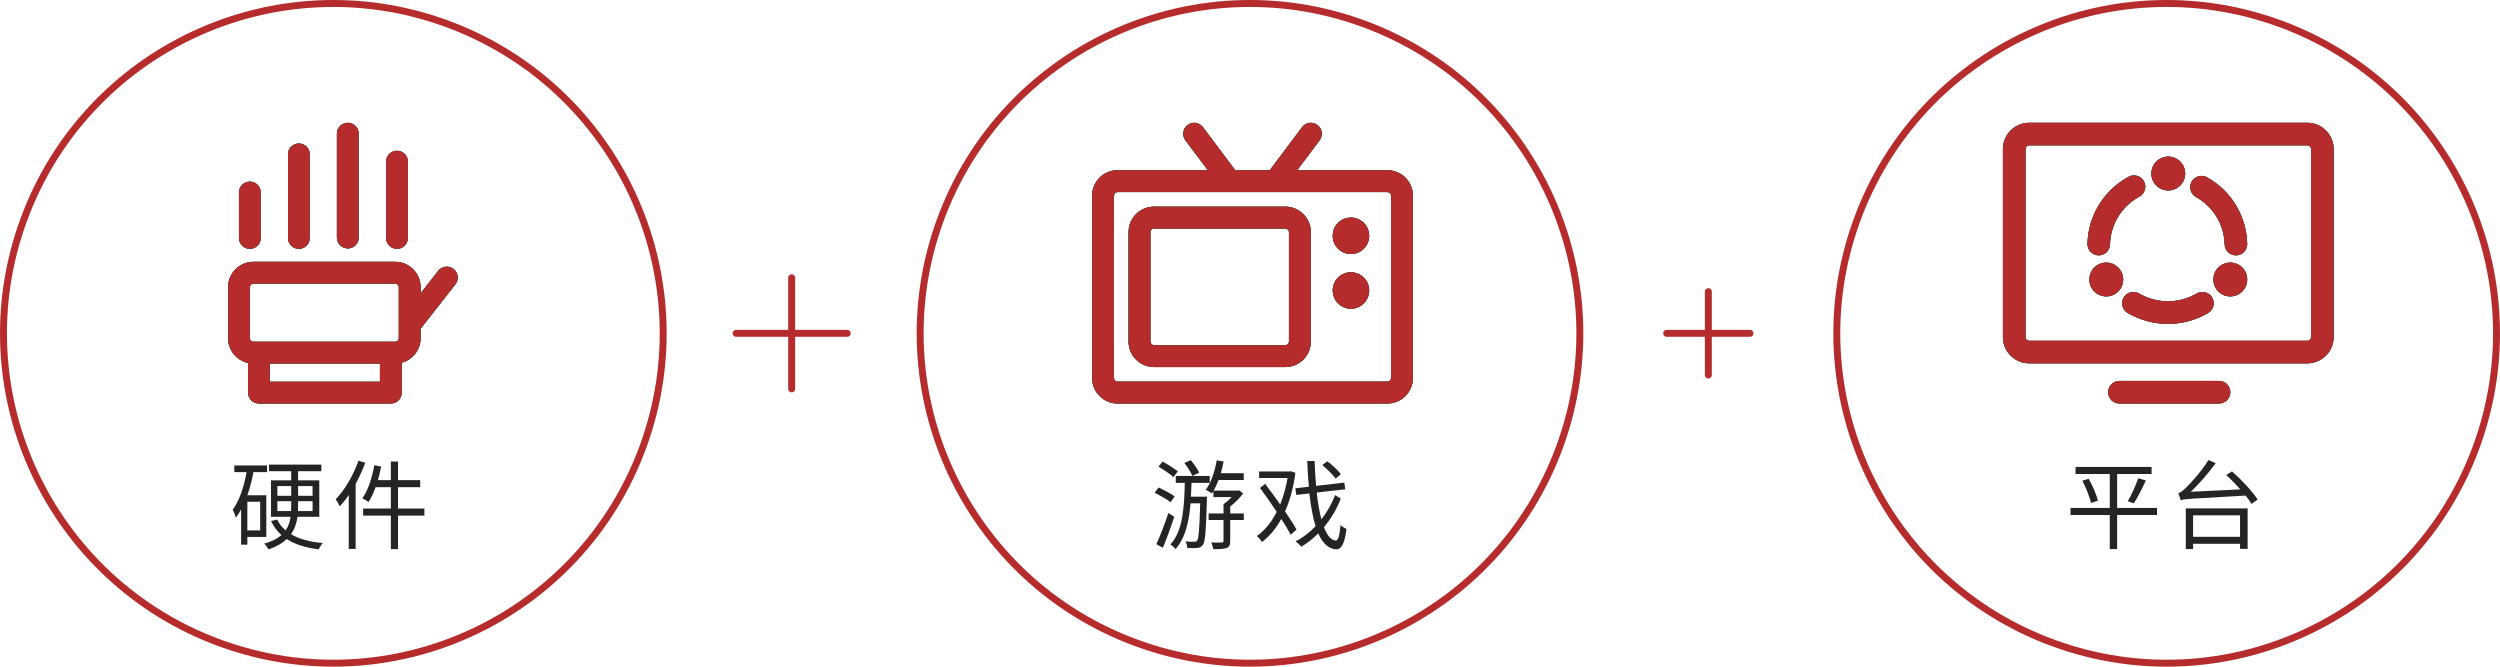
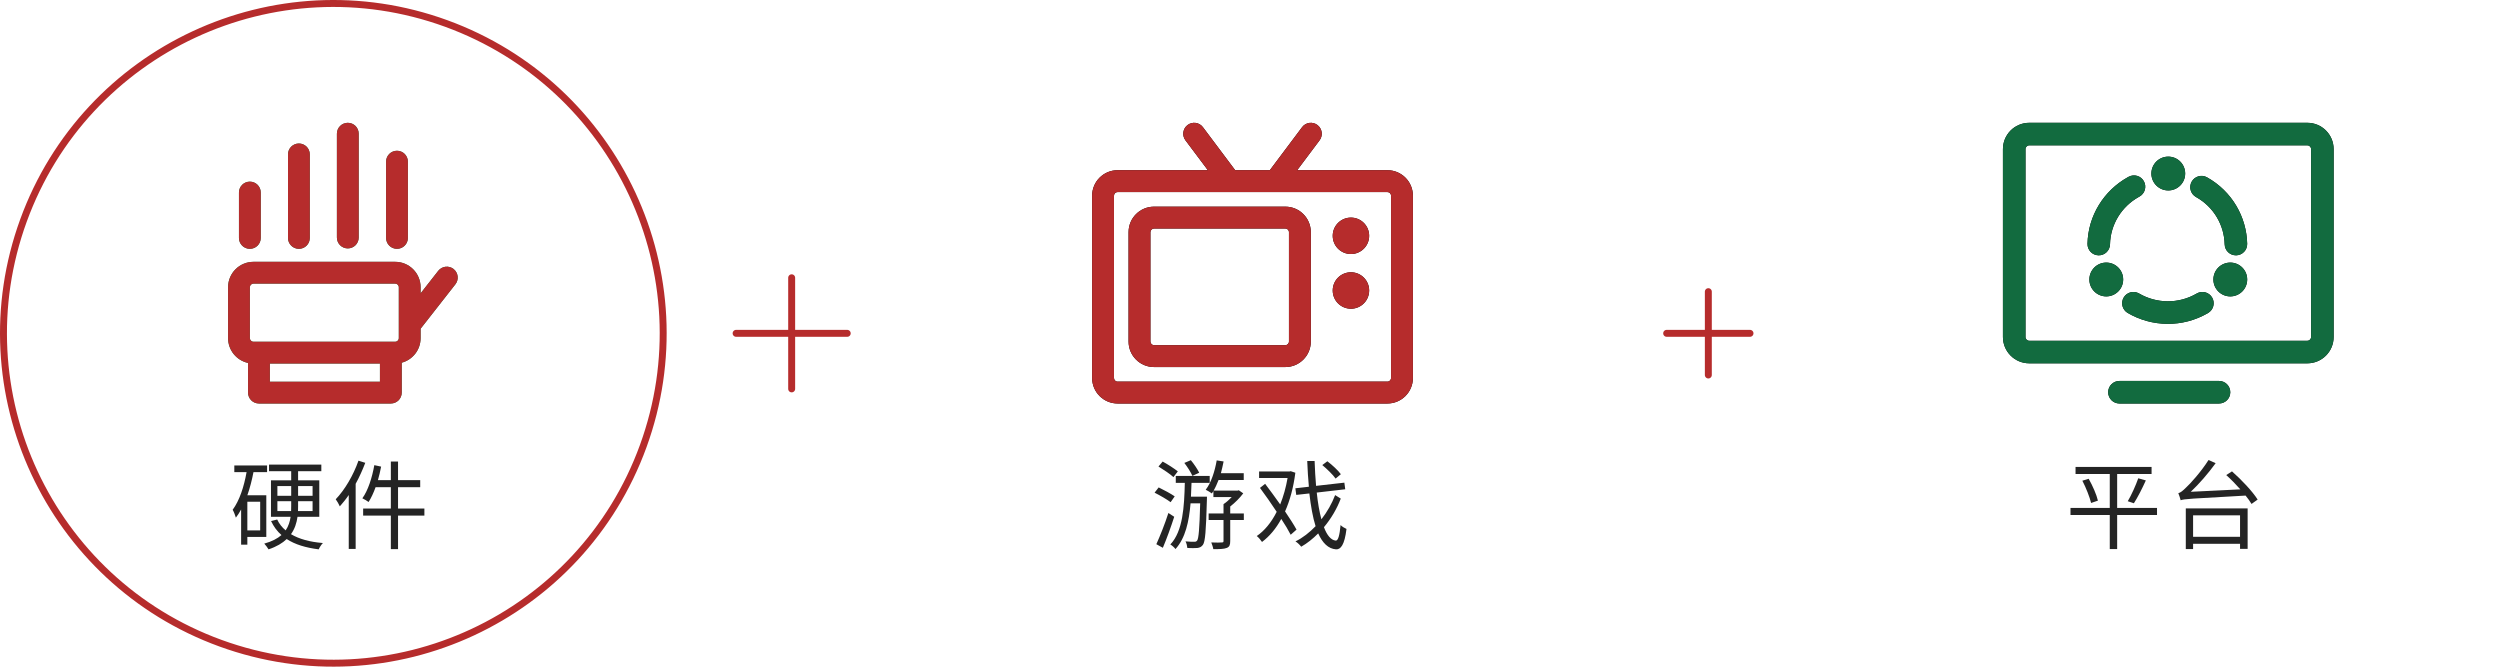
<svg xmlns="http://www.w3.org/2000/svg" width="360" height="96" viewBox="0 0 360 96" fill="none">
  <path d="M92.623 64.242C83.653 88.886 56.403 101.593 31.759 92.623C7.114 83.653 -5.593 56.403 3.377 31.759C12.347 7.114 39.597 -5.593 64.242 3.377C88.886 12.347 101.593 39.597 92.623 64.242Z" stroke="#B62C2C" />
  <path d="M37.466 76.376H35.618V72.246H37.466V76.376ZM38.348 77.314V71.322H35.618C35.982 70.286 36.276 69.152 36.5 67.99H38.46V67.024H33.742V67.99H35.506C35.128 70.118 34.484 72.078 33.504 73.408C33.672 73.674 33.896 74.29 33.966 74.542C34.246 74.178 34.484 73.8 34.722 73.366V78.434H35.618V77.314H38.348ZM39.944 73.59V72.176H41.932V72.89C41.932 73.128 41.932 73.352 41.918 73.59H39.944ZM39.944 69.992H41.932V71.392H39.944V69.992ZM45.012 69.992V71.392H42.926V69.992H45.012ZM45.012 73.59H42.912C42.926 73.352 42.926 73.128 42.926 72.89V72.176H45.012V73.59ZM45.978 74.416V69.166H42.926V67.85H46.272V66.898H38.74V67.85H41.932V69.166H39.02V74.416H41.848C41.75 75.102 41.54 75.774 41.134 76.376C40.616 75.942 40.196 75.424 39.916 74.808L39.034 75.032C39.412 75.83 39.902 76.502 40.532 77.048C39.958 77.552 39.16 77.972 38.054 78.28C38.25 78.49 38.544 78.882 38.67 79.106C39.818 78.728 40.672 78.21 41.288 77.622C42.478 78.406 44.018 78.868 45.894 79.106C46.006 78.84 46.272 78.42 46.496 78.196C44.606 78.042 43.08 77.622 41.904 76.922C42.45 76.152 42.716 75.312 42.842 74.416H45.978ZM51.62 66.338C50.878 68.452 49.646 70.538 48.344 71.896C48.526 72.134 48.834 72.666 48.932 72.918C49.366 72.428 49.814 71.882 50.22 71.28V79.05H51.214V69.67C51.746 68.704 52.208 67.668 52.6 66.646L51.62 66.338ZM61.112 73.226H57.318V70.16H60.51V69.138H57.318V66.464H56.282V69.138H54.42C54.602 68.508 54.756 67.85 54.882 67.192L53.902 66.982C53.58 68.788 53.006 70.608 52.18 71.756C52.446 71.882 52.88 72.134 53.076 72.288C53.454 71.7 53.79 70.972 54.084 70.16H56.282V73.226H52.292V74.248H56.282V79.078H57.318V74.248H61.112V73.226Z" fill="#242424" />
-   <path fill-rule="evenodd" clip-rule="evenodd" d="M51.653 19.253C51.653 18.386 50.95 17.684 50.084 17.684C49.217 17.684 48.514 18.386 48.514 19.253V34.202C48.514 35.069 49.217 35.771 50.084 35.771C50.95 35.771 51.653 35.069 51.653 34.202V19.253ZM44.611 22.232C44.611 21.365 43.908 20.663 43.042 20.663C42.175 20.663 41.472 21.365 41.472 22.232L41.472 34.264C41.472 35.13 42.175 35.833 43.042 35.833C43.908 35.833 44.611 35.13 44.611 34.264V22.232ZM58.735 23.278C58.735 22.412 58.032 21.709 57.166 21.709C56.299 21.709 55.596 22.412 55.596 23.278V34.264C55.596 35.13 56.299 35.833 57.166 35.833C58.032 35.833 58.735 35.13 58.735 34.264V23.278ZM37.549 27.725C37.549 26.858 36.846 26.155 35.98 26.155C35.113 26.155 34.41 26.858 34.41 27.725L34.41 34.264C34.41 35.13 35.113 35.833 35.98 35.833C36.846 35.833 37.549 35.13 37.549 34.264L37.549 27.725ZM65.577 40.936C66.111 40.254 65.991 39.268 65.309 38.733C64.626 38.199 63.64 38.319 63.105 39.001L60.567 42.243V41.364C60.567 39.342 58.928 37.702 56.905 37.702H36.504C34.481 37.702 32.842 39.342 32.842 41.364V48.688C32.842 50.441 34.074 51.906 35.719 52.265V56.536C35.719 57.402 36.421 58.105 37.288 58.105H56.28C57.147 58.105 57.85 57.402 57.85 56.536V52.227C59.414 51.81 60.567 50.383 60.567 48.688V47.334L65.577 40.936ZM36.504 40.841C36.215 40.841 35.98 41.075 35.98 41.364V48.688C35.98 48.977 36.215 49.211 36.504 49.211H56.905C57.194 49.211 57.428 48.977 57.428 48.688V41.364C57.428 41.075 57.194 40.841 56.905 40.841H36.504ZM38.858 54.966V52.351H54.711V54.966H38.858Z" fill="black" />
  <path fill-rule="evenodd" clip-rule="evenodd" d="M51.653 19.253C51.653 18.386 50.95 17.684 50.084 17.684C49.217 17.684 48.514 18.386 48.514 19.253V34.202C48.514 35.069 49.217 35.771 50.084 35.771C50.95 35.771 51.653 35.069 51.653 34.202V19.253ZM44.611 22.232C44.611 21.365 43.908 20.663 43.042 20.663C42.175 20.663 41.472 21.365 41.472 22.232L41.472 34.264C41.472 35.13 42.175 35.833 43.042 35.833C43.908 35.833 44.611 35.13 44.611 34.264V22.232ZM58.735 23.278C58.735 22.412 58.032 21.709 57.166 21.709C56.299 21.709 55.596 22.412 55.596 23.278V34.264C55.596 35.13 56.299 35.833 57.166 35.833C58.032 35.833 58.735 35.13 58.735 34.264V23.278ZM37.549 27.725C37.549 26.858 36.846 26.155 35.98 26.155C35.113 26.155 34.41 26.858 34.41 27.725L34.41 34.264C34.41 35.13 35.113 35.833 35.98 35.833C36.846 35.833 37.549 35.13 37.549 34.264L37.549 27.725ZM65.577 40.936C66.111 40.254 65.991 39.268 65.309 38.733C64.626 38.199 63.64 38.319 63.105 39.001L60.567 42.243V41.364C60.567 39.342 58.928 37.702 56.905 37.702H36.504C34.481 37.702 32.842 39.342 32.842 41.364V48.688C32.842 50.441 34.074 51.906 35.719 52.265V56.536C35.719 57.402 36.421 58.105 37.288 58.105H56.28C57.147 58.105 57.85 57.402 57.85 56.536V52.227C59.414 51.81 60.567 50.383 60.567 48.688V47.334L65.577 40.936ZM36.504 40.841C36.215 40.841 35.98 41.075 35.98 41.364V48.688C35.98 48.977 36.215 49.211 36.504 49.211H56.905C57.194 49.211 57.428 48.977 57.428 48.688V41.364C57.428 41.075 57.194 40.841 56.905 40.841H36.504ZM38.858 54.966V52.351H54.711V54.966H38.858Z" fill="#126B3F" />
  <path fill-rule="evenodd" clip-rule="evenodd" d="M51.653 19.253C51.653 18.386 50.95 17.684 50.084 17.684C49.217 17.684 48.514 18.386 48.514 19.253V34.202C48.514 35.069 49.217 35.771 50.084 35.771C50.95 35.771 51.653 35.069 51.653 34.202V19.253ZM44.611 22.232C44.611 21.365 43.908 20.663 43.042 20.663C42.175 20.663 41.472 21.365 41.472 22.232L41.472 34.264C41.472 35.13 42.175 35.833 43.042 35.833C43.908 35.833 44.611 35.13 44.611 34.264V22.232ZM58.735 23.278C58.735 22.412 58.032 21.709 57.166 21.709C56.299 21.709 55.596 22.412 55.596 23.278V34.264C55.596 35.13 56.299 35.833 57.166 35.833C58.032 35.833 58.735 35.13 58.735 34.264V23.278ZM37.549 27.725C37.549 26.858 36.846 26.155 35.98 26.155C35.113 26.155 34.41 26.858 34.41 27.725L34.41 34.264C34.41 35.13 35.113 35.833 35.98 35.833C36.846 35.833 37.549 35.13 37.549 34.264L37.549 27.725ZM65.577 40.936C66.111 40.254 65.991 39.268 65.309 38.733C64.626 38.199 63.64 38.319 63.105 39.001L60.567 42.243V41.364C60.567 39.342 58.928 37.702 56.905 37.702H36.504C34.481 37.702 32.842 39.342 32.842 41.364V48.688C32.842 50.441 34.074 51.906 35.719 52.265V56.536C35.719 57.402 36.421 58.105 37.288 58.105H56.28C57.147 58.105 57.85 57.402 57.85 56.536V52.227C59.414 51.81 60.567 50.383 60.567 48.688V47.334L65.577 40.936ZM36.504 40.841C36.215 40.841 35.98 41.075 35.98 41.364V48.688C35.98 48.977 36.215 49.211 36.504 49.211H56.905C57.194 49.211 57.428 48.977 57.428 48.688V41.364C57.428 41.075 57.194 40.841 56.905 40.841H36.504ZM38.858 54.966V52.351H54.711V54.966H38.858Z" fill="#B62C2C" />
-   <path d="M224.623 64.242C215.653 88.886 188.403 101.593 163.759 92.623C139.114 83.653 126.407 56.403 135.377 31.759C144.347 7.114 171.597 -5.593 196.241 3.377C220.886 12.347 233.593 39.597 224.623 64.242Z" stroke="#B62C2C" />
  <path d="M172.686 68.074C172.448 67.57 171.944 66.828 171.482 66.268L170.544 66.66C170.992 67.234 171.482 68.018 171.706 68.522L172.686 68.074ZM169.606 67.878C169.116 67.486 168.15 66.856 167.422 66.464L166.82 67.178C167.548 67.626 168.514 68.27 168.976 68.704L169.606 67.878ZM169.158 71.476C168.64 71.112 167.604 70.552 166.848 70.188L166.26 70.944C167.03 71.336 168.066 71.924 168.57 72.316L169.158 71.476ZM168.248 73.87C167.744 75.452 167.016 77.258 166.512 78.364L167.45 78.882C167.996 77.594 168.626 75.858 169.088 74.416L168.248 73.87ZM171.496 71.518C171.538 70.86 171.552 70.202 171.58 69.53H174.198V68.536H169.312V69.53H170.614C170.53 72.96 170.348 76.488 168.528 78.406C168.78 78.546 169.102 78.84 169.27 79.064C170.698 77.496 171.216 75.116 171.44 72.484H172.826C172.728 76.208 172.602 77.538 172.392 77.832C172.266 78 172.154 78.014 171.958 78.014C171.762 78.014 171.244 78.014 170.712 77.958C170.866 78.238 170.95 78.616 170.978 78.91C171.524 78.938 172.084 78.938 172.406 78.91C172.756 78.868 172.994 78.756 173.218 78.462C173.554 78 173.666 76.474 173.792 71.994C173.792 71.854 173.806 71.518 173.806 71.518H171.496ZM179.112 73.94H177.152V72.932C177.824 72.414 178.524 71.714 179.028 71.042L178.384 70.594L178.202 70.65H174.758C175.024 70.202 175.248 69.684 175.472 69.124H179.098V68.144H175.808C175.948 67.598 176.088 67.038 176.2 66.45L175.206 66.296C174.926 67.906 174.408 69.502 173.624 70.524C173.876 70.65 174.324 70.902 174.506 71.056C174.576 70.944 174.66 70.832 174.73 70.706V71.574H177.376C177.012 71.952 176.592 72.33 176.186 72.596V73.94H174.044V74.878H176.186V77.902C176.186 78.07 176.13 78.112 175.934 78.112C175.752 78.14 175.122 78.14 174.422 78.112C174.534 78.406 174.674 78.784 174.716 79.078C175.654 79.078 176.27 79.064 176.662 78.896C177.054 78.742 177.152 78.462 177.152 77.902V74.878H179.112V73.94ZM193.084 68.284C192.692 67.738 191.838 66.954 191.138 66.422L190.41 66.968C191.096 67.542 191.936 68.354 192.328 68.914L193.084 68.284ZM186.7 76.264C186.308 75.55 185.72 74.64 185.048 73.646C185.748 72.078 186.252 70.216 186.532 68.074L185.86 67.85L185.692 67.892H181.31V68.83H185.412C185.174 70.202 184.81 71.49 184.348 72.638C183.62 71.616 182.864 70.566 182.178 69.67L181.436 70.258C182.206 71.294 183.074 72.526 183.844 73.702C183.074 75.242 182.066 76.446 180.974 77.188C181.226 77.384 181.562 77.776 181.73 78.042C182.794 77.244 183.746 76.124 184.502 74.724C185.062 75.564 185.538 76.376 185.86 77.006L186.7 76.264ZM192.258 71.294C191.796 72.512 191.11 73.716 190.284 74.78C189.99 73.716 189.766 72.4 189.612 70.93L193.714 70.454L193.588 69.502L189.514 69.964C189.416 68.844 189.346 67.626 189.304 66.38H188.24C188.296 67.682 188.366 68.928 188.478 70.09L186.532 70.314L186.658 71.266L188.548 71.056C188.758 72.876 189.038 74.486 189.444 75.774C188.562 76.684 187.596 77.454 186.546 77.958C186.854 78.154 187.176 78.462 187.372 78.728C188.24 78.238 189.052 77.58 189.822 76.81C190.438 78.182 191.264 79.022 192.384 79.106C193.056 79.148 193.616 78.476 193.896 76.166C193.686 76.082 193.224 75.816 193.042 75.606C192.902 77.104 192.692 77.874 192.342 77.846C191.656 77.776 191.082 77.076 190.648 75.914C191.684 74.682 192.524 73.24 193.07 71.798L192.258 71.294Z" fill="#242424" />
  <path fill-rule="evenodd" clip-rule="evenodd" d="M171.017 17.999C171.713 17.477 172.7 17.618 173.222 18.314L177.867 24.508H182.855L187.501 18.314C188.022 17.618 189.01 17.477 189.705 17.999C190.401 18.52 190.542 19.508 190.02 20.203L186.792 24.508H199.785C201.814 24.508 203.459 26.153 203.459 28.183V54.43C203.459 56.459 201.814 58.105 199.785 58.105H160.938C158.909 58.105 157.264 56.459 157.264 54.43V28.183C157.264 26.153 158.909 24.508 160.938 24.508H173.93L170.702 20.203C170.18 19.508 170.321 18.52 171.017 17.999ZM160.413 28.183C160.413 27.892 160.648 27.657 160.938 27.657H199.785C200.075 27.657 200.31 27.892 200.31 28.183V54.43C200.31 54.72 200.075 54.955 199.785 54.955H160.938C160.648 54.955 160.413 54.72 160.413 54.43V28.183ZM166.186 29.758C164.157 29.758 162.512 31.403 162.512 33.432V49.181C162.512 51.21 164.157 52.856 166.186 52.856H185.085C187.114 52.856 188.759 51.21 188.759 49.181V33.432C188.759 31.403 187.114 29.758 185.085 29.758H166.186ZM165.661 33.432C165.661 33.142 165.896 32.907 166.186 32.907H185.085C185.374 32.907 185.609 33.142 185.609 33.432V49.181C185.609 49.471 185.374 49.706 185.085 49.706H166.186C165.896 49.706 165.661 49.471 165.661 49.181V33.432ZM194.535 36.581C195.985 36.581 197.16 35.406 197.16 33.957C197.16 32.507 195.985 31.332 194.535 31.332C193.085 31.332 191.91 32.507 191.91 33.957C191.91 35.406 193.085 36.581 194.535 36.581ZM197.16 41.832C197.16 43.281 195.985 44.456 194.535 44.456C193.085 44.456 191.91 43.281 191.91 41.832C191.91 40.382 193.085 39.207 194.535 39.207C195.985 39.207 197.16 40.382 197.16 41.832Z" fill="black" />
-   <path fill-rule="evenodd" clip-rule="evenodd" d="M171.017 17.999C171.713 17.477 172.7 17.618 173.222 18.314L177.867 24.508H182.855L187.501 18.314C188.022 17.618 189.01 17.477 189.705 17.999C190.401 18.52 190.542 19.508 190.02 20.203L186.792 24.508H199.785C201.814 24.508 203.459 26.153 203.459 28.183V54.43C203.459 56.459 201.814 58.105 199.785 58.105H160.938C158.909 58.105 157.264 56.459 157.264 54.43V28.183C157.264 26.153 158.909 24.508 160.938 24.508H173.93L170.702 20.203C170.18 19.508 170.321 18.52 171.017 17.999ZM160.413 28.183C160.413 27.892 160.648 27.657 160.938 27.657H199.785C200.075 27.657 200.31 27.892 200.31 28.183V54.43C200.31 54.72 200.075 54.955 199.785 54.955H160.938C160.648 54.955 160.413 54.72 160.413 54.43V28.183ZM166.186 29.758C164.157 29.758 162.512 31.403 162.512 33.432V49.181C162.512 51.21 164.157 52.856 166.186 52.856H185.085C187.114 52.856 188.759 51.21 188.759 49.181V33.432C188.759 31.403 187.114 29.758 185.085 29.758H166.186ZM165.661 33.432C165.661 33.142 165.896 32.907 166.186 32.907H185.085C185.374 32.907 185.609 33.142 185.609 33.432V49.181C185.609 49.471 185.374 49.706 185.085 49.706H166.186C165.896 49.706 165.661 49.471 165.661 49.181V33.432ZM194.535 36.581C195.985 36.581 197.16 35.406 197.16 33.957C197.16 32.507 195.985 31.332 194.535 31.332C193.085 31.332 191.91 32.507 191.91 33.957C191.91 35.406 193.085 36.581 194.535 36.581ZM197.16 41.832C197.16 43.281 195.985 44.456 194.535 44.456C193.085 44.456 191.91 43.281 191.91 41.832C191.91 40.382 193.085 39.207 194.535 39.207C195.985 39.207 197.16 40.382 197.16 41.832Z" fill="#126B3F" />
  <path fill-rule="evenodd" clip-rule="evenodd" d="M171.017 17.999C171.713 17.477 172.7 17.618 173.222 18.314L177.867 24.508H182.855L187.501 18.314C188.022 17.618 189.01 17.477 189.705 17.999C190.401 18.52 190.542 19.508 190.02 20.203L186.792 24.508H199.785C201.814 24.508 203.459 26.153 203.459 28.183V54.43C203.459 56.459 201.814 58.105 199.785 58.105H160.938C158.909 58.105 157.264 56.459 157.264 54.43V28.183C157.264 26.153 158.909 24.508 160.938 24.508H173.93L170.702 20.203C170.18 19.508 170.321 18.52 171.017 17.999ZM160.413 28.183C160.413 27.892 160.648 27.657 160.938 27.657H199.785C200.075 27.657 200.31 27.892 200.31 28.183V54.43C200.31 54.72 200.075 54.955 199.785 54.955H160.938C160.648 54.955 160.413 54.72 160.413 54.43V28.183ZM166.186 29.758C164.157 29.758 162.512 31.403 162.512 33.432V49.181C162.512 51.21 164.157 52.856 166.186 52.856H185.085C187.114 52.856 188.759 51.21 188.759 49.181V33.432C188.759 31.403 187.114 29.758 185.085 29.758H166.186ZM165.661 33.432C165.661 33.142 165.896 32.907 166.186 32.907H185.085C185.374 32.907 185.609 33.142 185.609 33.432V49.181C185.609 49.471 185.374 49.706 185.085 49.706H166.186C165.896 49.706 165.661 49.471 165.661 49.181V33.432ZM194.535 36.581C195.985 36.581 197.16 35.406 197.16 33.957C197.16 32.507 195.985 31.332 194.535 31.332C193.085 31.332 191.91 32.507 191.91 33.957C191.91 35.406 193.085 36.581 194.535 36.581ZM197.16 41.832C197.16 43.281 195.985 44.456 194.535 44.456C193.085 44.456 191.91 43.281 191.91 41.832C191.91 40.382 193.085 39.207 194.535 39.207C195.985 39.207 197.16 40.382 197.16 41.832Z" fill="#B62C2C" />
-   <path d="M356.623 64.242C347.653 88.886 320.403 101.593 295.759 92.623C271.114 83.653 258.407 56.403 267.377 31.759C276.347 7.114 303.597 -5.593 328.241 3.377C352.886 12.347 365.593 39.597 356.623 64.242Z" stroke="#B62C2C" />
  <path d="M310.611 73.142H304.871V68.256H309.827V67.234H298.879V68.256H303.807V73.142H298.151V74.164H303.807V79.064H304.871V74.164H310.611V73.142ZM299.859 69.222C300.391 70.244 300.923 71.602 301.119 72.428L302.099 72.092C301.917 71.266 301.343 69.95 300.769 68.942L299.859 69.222ZM307.279 72.47C307.825 71.63 308.497 70.3 309.001 69.18L307.909 68.872C307.559 69.88 306.915 71.308 306.397 72.176L307.279 72.47ZM322.567 74.206V77.3H315.805V74.206H322.567ZM314.755 79.064H315.805V78.308H322.567V79.036H323.659V73.212H314.755V79.064ZM320.579 68.41C321.251 69.012 321.965 69.74 322.609 70.468L315.469 70.818C316.701 69.656 317.947 68.214 319.053 66.702L318.031 66.24C316.939 67.976 315.315 69.74 314.811 70.188C314.349 70.65 313.985 70.958 313.677 71.014C313.789 71.294 313.971 71.812 314.013 72.036C314.559 71.84 315.371 71.812 323.365 71.364C323.715 71.798 324.009 72.204 324.219 72.568L325.101 71.938C324.373 70.776 322.763 69.068 321.405 67.878L320.579 68.41Z" fill="#242424" />
  <path fill-rule="evenodd" clip-rule="evenodd" d="M292.21 17.684C290.118 17.684 288.422 19.38 288.422 21.472V48.529C288.422 50.622 290.118 52.318 292.21 52.318H332.256C334.348 52.318 336.044 50.622 336.044 48.529V21.472C336.044 19.38 334.348 17.684 332.256 17.684H292.21ZM291.669 21.472C291.669 21.173 291.911 20.93 292.21 20.93H332.256C332.554 20.93 332.797 21.173 332.797 21.472V48.529C332.797 48.828 332.554 49.071 332.256 49.071H292.21C291.911 49.071 291.669 48.828 291.669 48.529V21.472ZM305.198 54.858C304.301 54.858 303.574 55.585 303.574 56.482C303.574 57.379 304.301 58.105 305.198 58.105H319.538C320.435 58.105 321.162 57.379 321.162 56.482C321.162 55.585 320.435 54.858 319.538 54.858H305.198ZM308.725 26.111C309.152 26.899 308.858 27.884 308.07 28.311C308.035 28.33 307.999 28.35 307.964 28.37C305.528 29.735 303.906 32.293 303.844 35.179C303.825 36.075 303.083 36.787 302.187 36.768C301.29 36.749 300.579 36.007 300.598 35.11C300.685 31.026 302.98 27.442 306.376 25.538C306.425 25.51 306.474 25.483 306.524 25.456C307.313 25.029 308.298 25.322 308.725 26.111ZM315.601 26.162C316.038 25.379 317.027 25.099 317.81 25.536C321.409 27.546 323.507 31.243 323.596 35.107C323.617 36.003 322.907 36.747 322.011 36.768C321.115 36.788 320.371 36.079 320.35 35.182C320.286 32.437 318.796 29.805 316.227 28.371C315.444 27.934 315.164 26.945 315.601 26.162ZM305.809 42.847C306.261 42.073 307.256 41.812 308.03 42.265C310.519 43.721 313.701 43.805 316.326 42.266C317.099 41.812 318.094 42.072 318.547 42.845C319.001 43.619 318.742 44.613 317.968 45.067C314.295 47.221 309.858 47.096 306.39 45.068C305.616 44.615 305.356 43.621 305.809 42.847ZM312.232 27.424C313.577 27.424 314.667 26.334 314.667 24.989C314.667 23.644 313.577 22.554 312.232 22.554C310.887 22.554 309.797 23.644 309.797 24.989C309.797 26.334 310.887 27.424 312.232 27.424ZM305.738 40.247C305.738 41.592 304.647 42.682 303.302 42.682C301.957 42.682 300.867 41.592 300.867 40.247C300.867 38.902 301.957 37.812 303.302 37.812C304.647 37.812 305.738 38.902 305.738 40.247ZM321.162 42.682C322.507 42.682 323.597 41.592 323.597 40.247C323.597 38.902 322.507 37.812 321.162 37.812C319.817 37.812 318.727 38.902 318.727 40.247C318.727 41.592 319.817 42.682 321.162 42.682Z" fill="black" />
  <path fill-rule="evenodd" clip-rule="evenodd" d="M292.21 17.684C290.118 17.684 288.422 19.38 288.422 21.472V48.529C288.422 50.622 290.118 52.318 292.21 52.318H332.256C334.348 52.318 336.044 50.622 336.044 48.529V21.472C336.044 19.38 334.348 17.684 332.256 17.684H292.21ZM291.669 21.472C291.669 21.173 291.911 20.93 292.21 20.93H332.256C332.554 20.93 332.797 21.173 332.797 21.472V48.529C332.797 48.828 332.554 49.071 332.256 49.071H292.21C291.911 49.071 291.669 48.828 291.669 48.529V21.472ZM305.198 54.858C304.301 54.858 303.574 55.585 303.574 56.482C303.574 57.379 304.301 58.105 305.198 58.105H319.538C320.435 58.105 321.162 57.379 321.162 56.482C321.162 55.585 320.435 54.858 319.538 54.858H305.198ZM308.725 26.111C309.152 26.899 308.858 27.884 308.07 28.311C308.035 28.33 307.999 28.35 307.964 28.37C305.528 29.735 303.906 32.293 303.844 35.179C303.825 36.075 303.083 36.787 302.187 36.768C301.29 36.749 300.579 36.007 300.598 35.11C300.685 31.026 302.98 27.442 306.376 25.538C306.425 25.51 306.474 25.483 306.524 25.456C307.313 25.029 308.298 25.322 308.725 26.111ZM315.601 26.162C316.038 25.379 317.027 25.099 317.81 25.536C321.409 27.546 323.507 31.243 323.596 35.107C323.617 36.003 322.907 36.747 322.011 36.768C321.115 36.788 320.371 36.079 320.35 35.182C320.286 32.437 318.796 29.805 316.227 28.371C315.444 27.934 315.164 26.945 315.601 26.162ZM305.809 42.847C306.261 42.073 307.256 41.812 308.03 42.265C310.519 43.721 313.701 43.805 316.326 42.266C317.099 41.812 318.094 42.072 318.547 42.845C319.001 43.619 318.742 44.613 317.968 45.067C314.295 47.221 309.858 47.096 306.39 45.068C305.616 44.615 305.356 43.621 305.809 42.847ZM312.232 27.424C313.577 27.424 314.667 26.334 314.667 24.989C314.667 23.644 313.577 22.554 312.232 22.554C310.887 22.554 309.797 23.644 309.797 24.989C309.797 26.334 310.887 27.424 312.232 27.424ZM305.738 40.247C305.738 41.592 304.647 42.682 303.302 42.682C301.957 42.682 300.867 41.592 300.867 40.247C300.867 38.902 301.957 37.812 303.302 37.812C304.647 37.812 305.738 38.902 305.738 40.247ZM321.162 42.682C322.507 42.682 323.597 41.592 323.597 40.247C323.597 38.902 322.507 37.812 321.162 37.812C319.817 37.812 318.727 38.902 318.727 40.247C318.727 41.592 319.817 42.682 321.162 42.682Z" fill="#126B3F" />
-   <path fill-rule="evenodd" clip-rule="evenodd" d="M292.21 17.684C290.118 17.684 288.422 19.38 288.422 21.472V48.529C288.422 50.622 290.118 52.318 292.21 52.318H332.256C334.348 52.318 336.044 50.622 336.044 48.529V21.472C336.044 19.38 334.348 17.684 332.256 17.684H292.21ZM291.669 21.472C291.669 21.173 291.911 20.93 292.21 20.93H332.256C332.554 20.93 332.797 21.173 332.797 21.472V48.529C332.797 48.828 332.554 49.071 332.256 49.071H292.21C291.911 49.071 291.669 48.828 291.669 48.529V21.472ZM305.198 54.858C304.301 54.858 303.574 55.585 303.574 56.482C303.574 57.379 304.301 58.105 305.198 58.105H319.538C320.435 58.105 321.162 57.379 321.162 56.482C321.162 55.585 320.435 54.858 319.538 54.858H305.198ZM308.725 26.111C309.152 26.899 308.858 27.884 308.07 28.311C308.035 28.33 307.999 28.35 307.964 28.37C305.528 29.735 303.906 32.293 303.844 35.179C303.825 36.075 303.083 36.787 302.187 36.768C301.29 36.749 300.579 36.007 300.598 35.11C300.685 31.026 302.98 27.442 306.376 25.538C306.425 25.51 306.474 25.483 306.524 25.456C307.313 25.029 308.298 25.322 308.725 26.111ZM315.601 26.162C316.038 25.379 317.027 25.099 317.81 25.536C321.409 27.546 323.507 31.243 323.596 35.107C323.617 36.003 322.907 36.747 322.011 36.768C321.115 36.788 320.371 36.079 320.35 35.182C320.286 32.437 318.796 29.805 316.227 28.371C315.444 27.934 315.164 26.945 315.601 26.162ZM305.809 42.847C306.261 42.073 307.256 41.812 308.03 42.265C310.519 43.721 313.701 43.805 316.326 42.266C317.099 41.812 318.094 42.072 318.547 42.845C319.001 43.619 318.742 44.613 317.968 45.067C314.295 47.221 309.858 47.096 306.39 45.068C305.616 44.615 305.356 43.621 305.809 42.847ZM312.232 27.424C313.577 27.424 314.667 26.334 314.667 24.989C314.667 23.644 313.577 22.554 312.232 22.554C310.887 22.554 309.797 23.644 309.797 24.989C309.797 26.334 310.887 27.424 312.232 27.424ZM305.738 40.247C305.738 41.592 304.647 42.682 303.302 42.682C301.957 42.682 300.867 41.592 300.867 40.247C300.867 38.902 301.957 37.812 303.302 37.812C304.647 37.812 305.738 38.902 305.738 40.247ZM321.162 42.682C322.507 42.682 323.597 41.592 323.597 40.247C323.597 38.902 322.507 37.812 321.162 37.812C319.817 37.812 318.727 38.902 318.727 40.247C318.727 41.592 319.817 42.682 321.162 42.682Z" fill="#B62C2C" />
  <path d="M106 48H122" stroke="#B62C2C" stroke-linecap="round" stroke-linejoin="round" />
  <path d="M114 40L114 56" stroke="#B62C2C" stroke-linecap="round" stroke-linejoin="round" />
  <path d="M240 48H252" stroke="#B62C2C" stroke-linecap="round" stroke-linejoin="round" />
  <path d="M246 42L246 54" stroke="#B62C2C" stroke-linecap="round" stroke-linejoin="round" />
</svg>